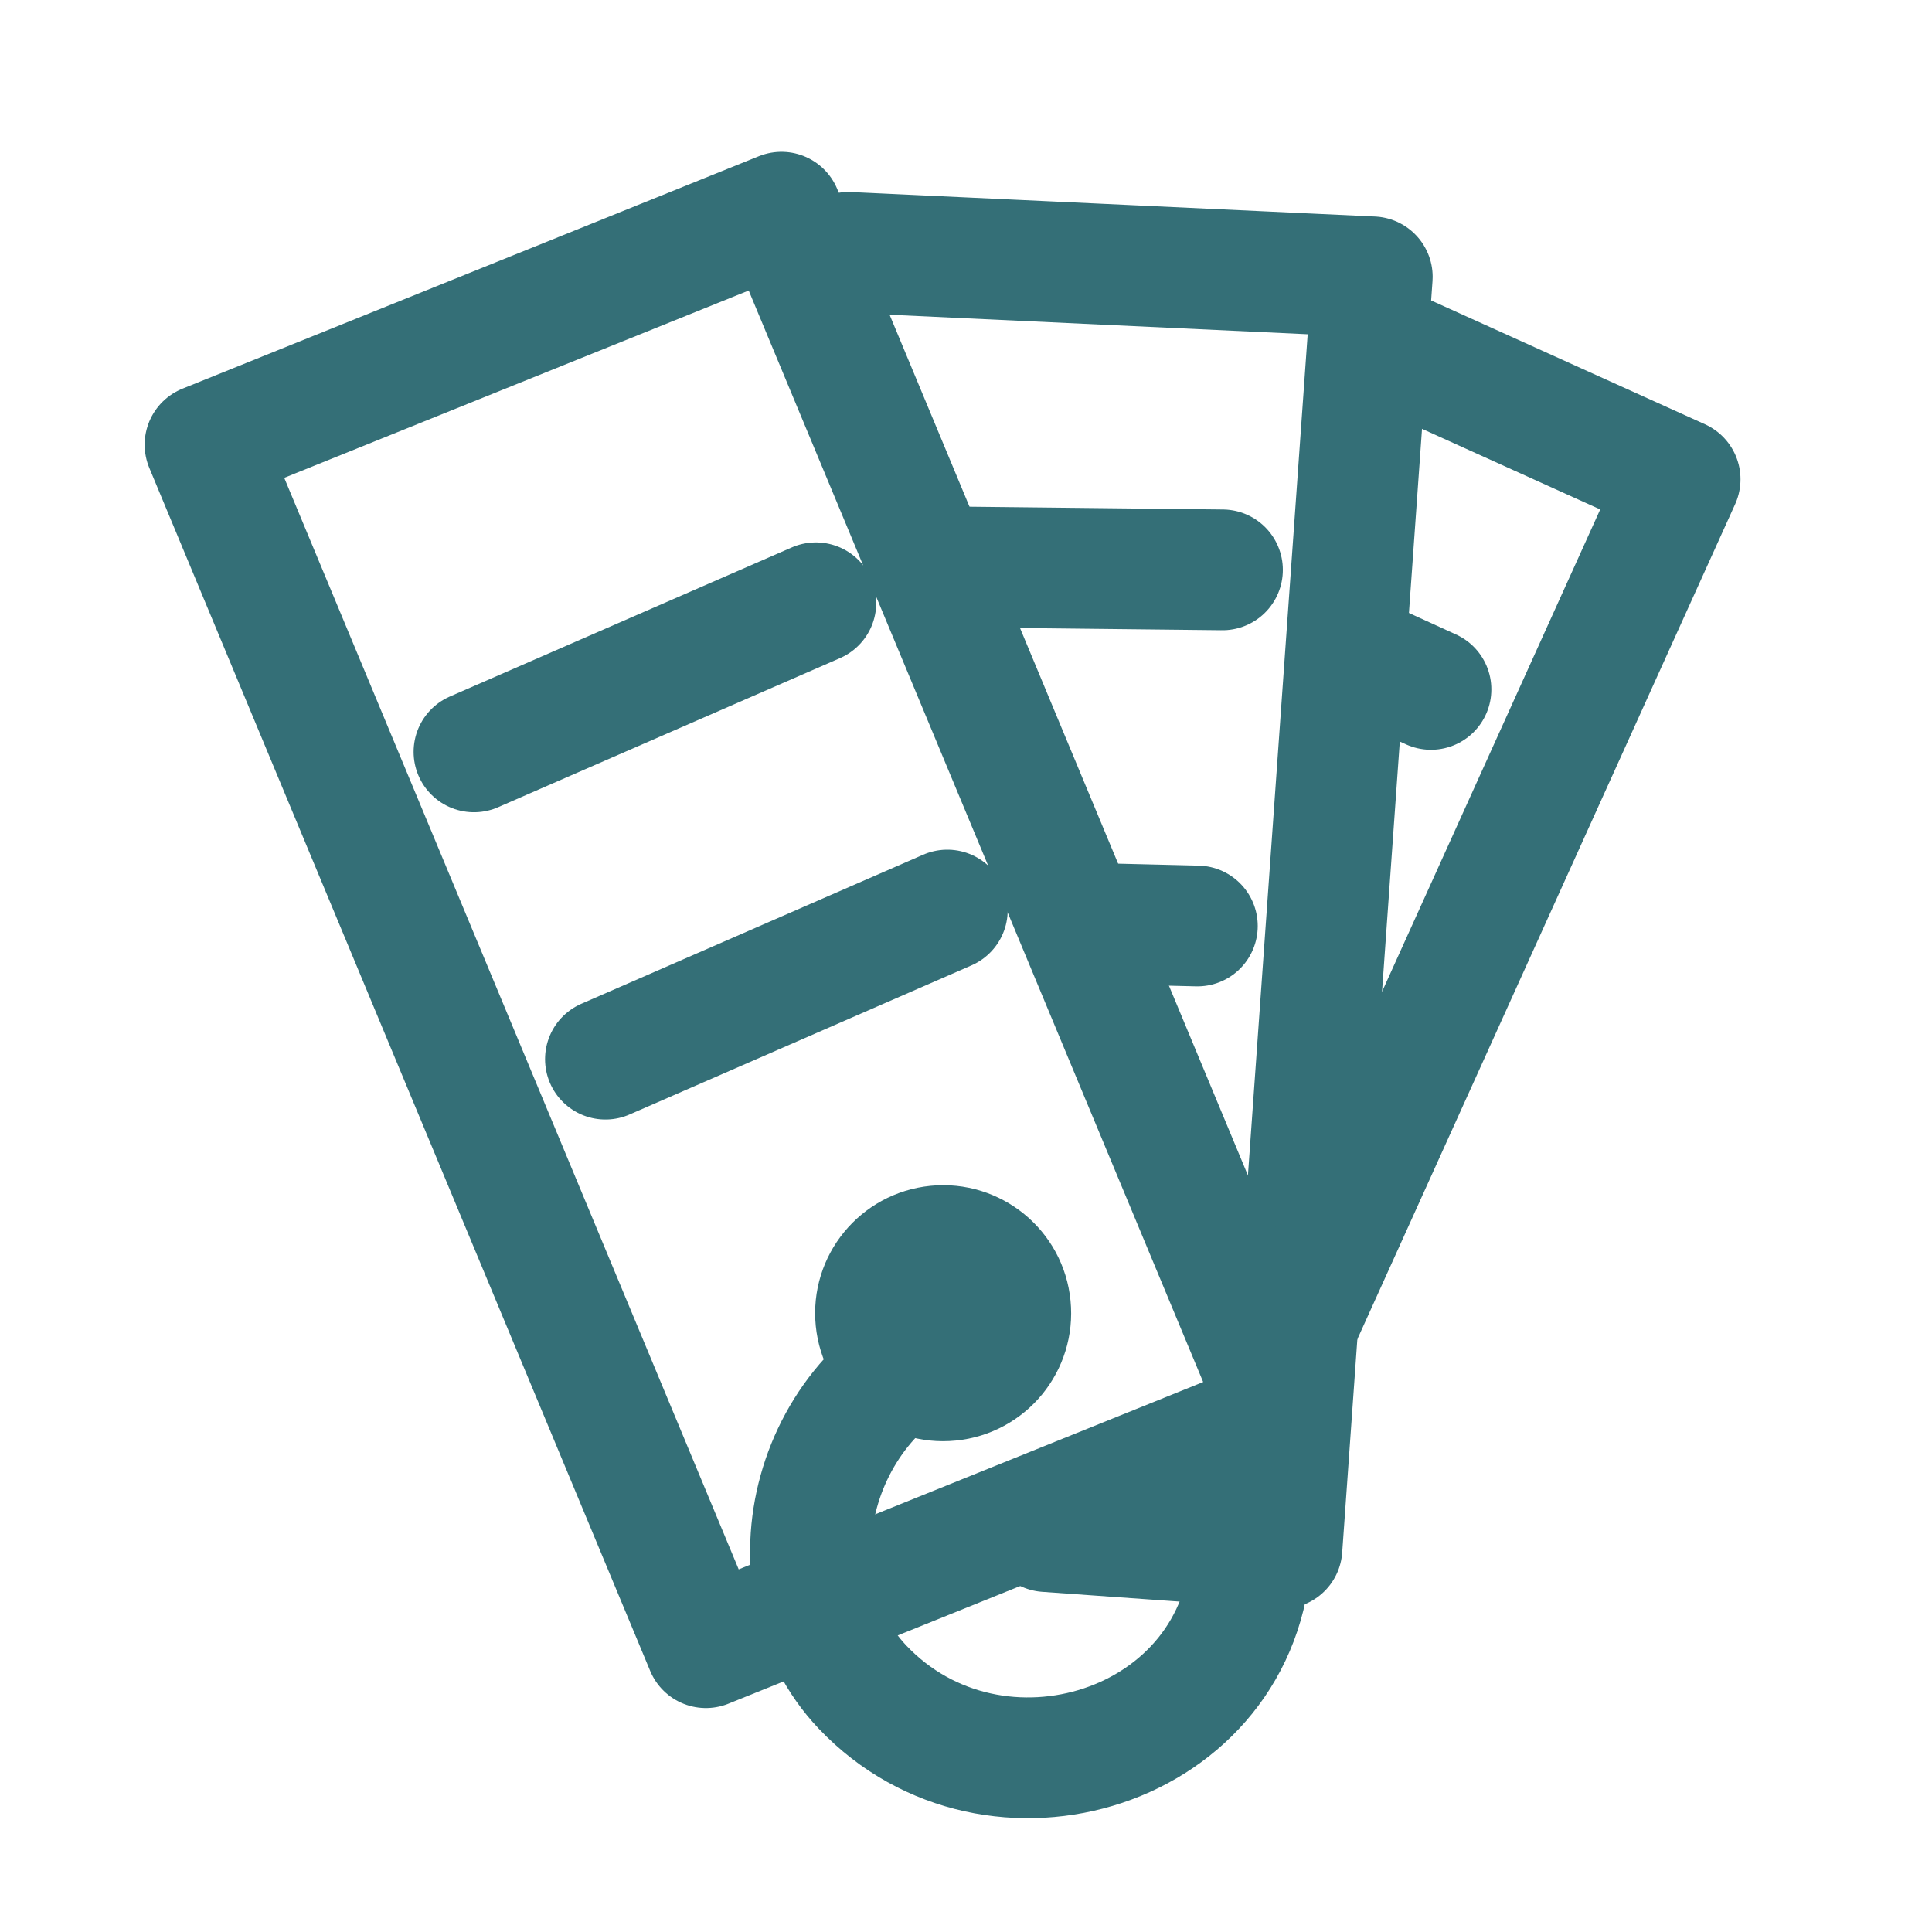
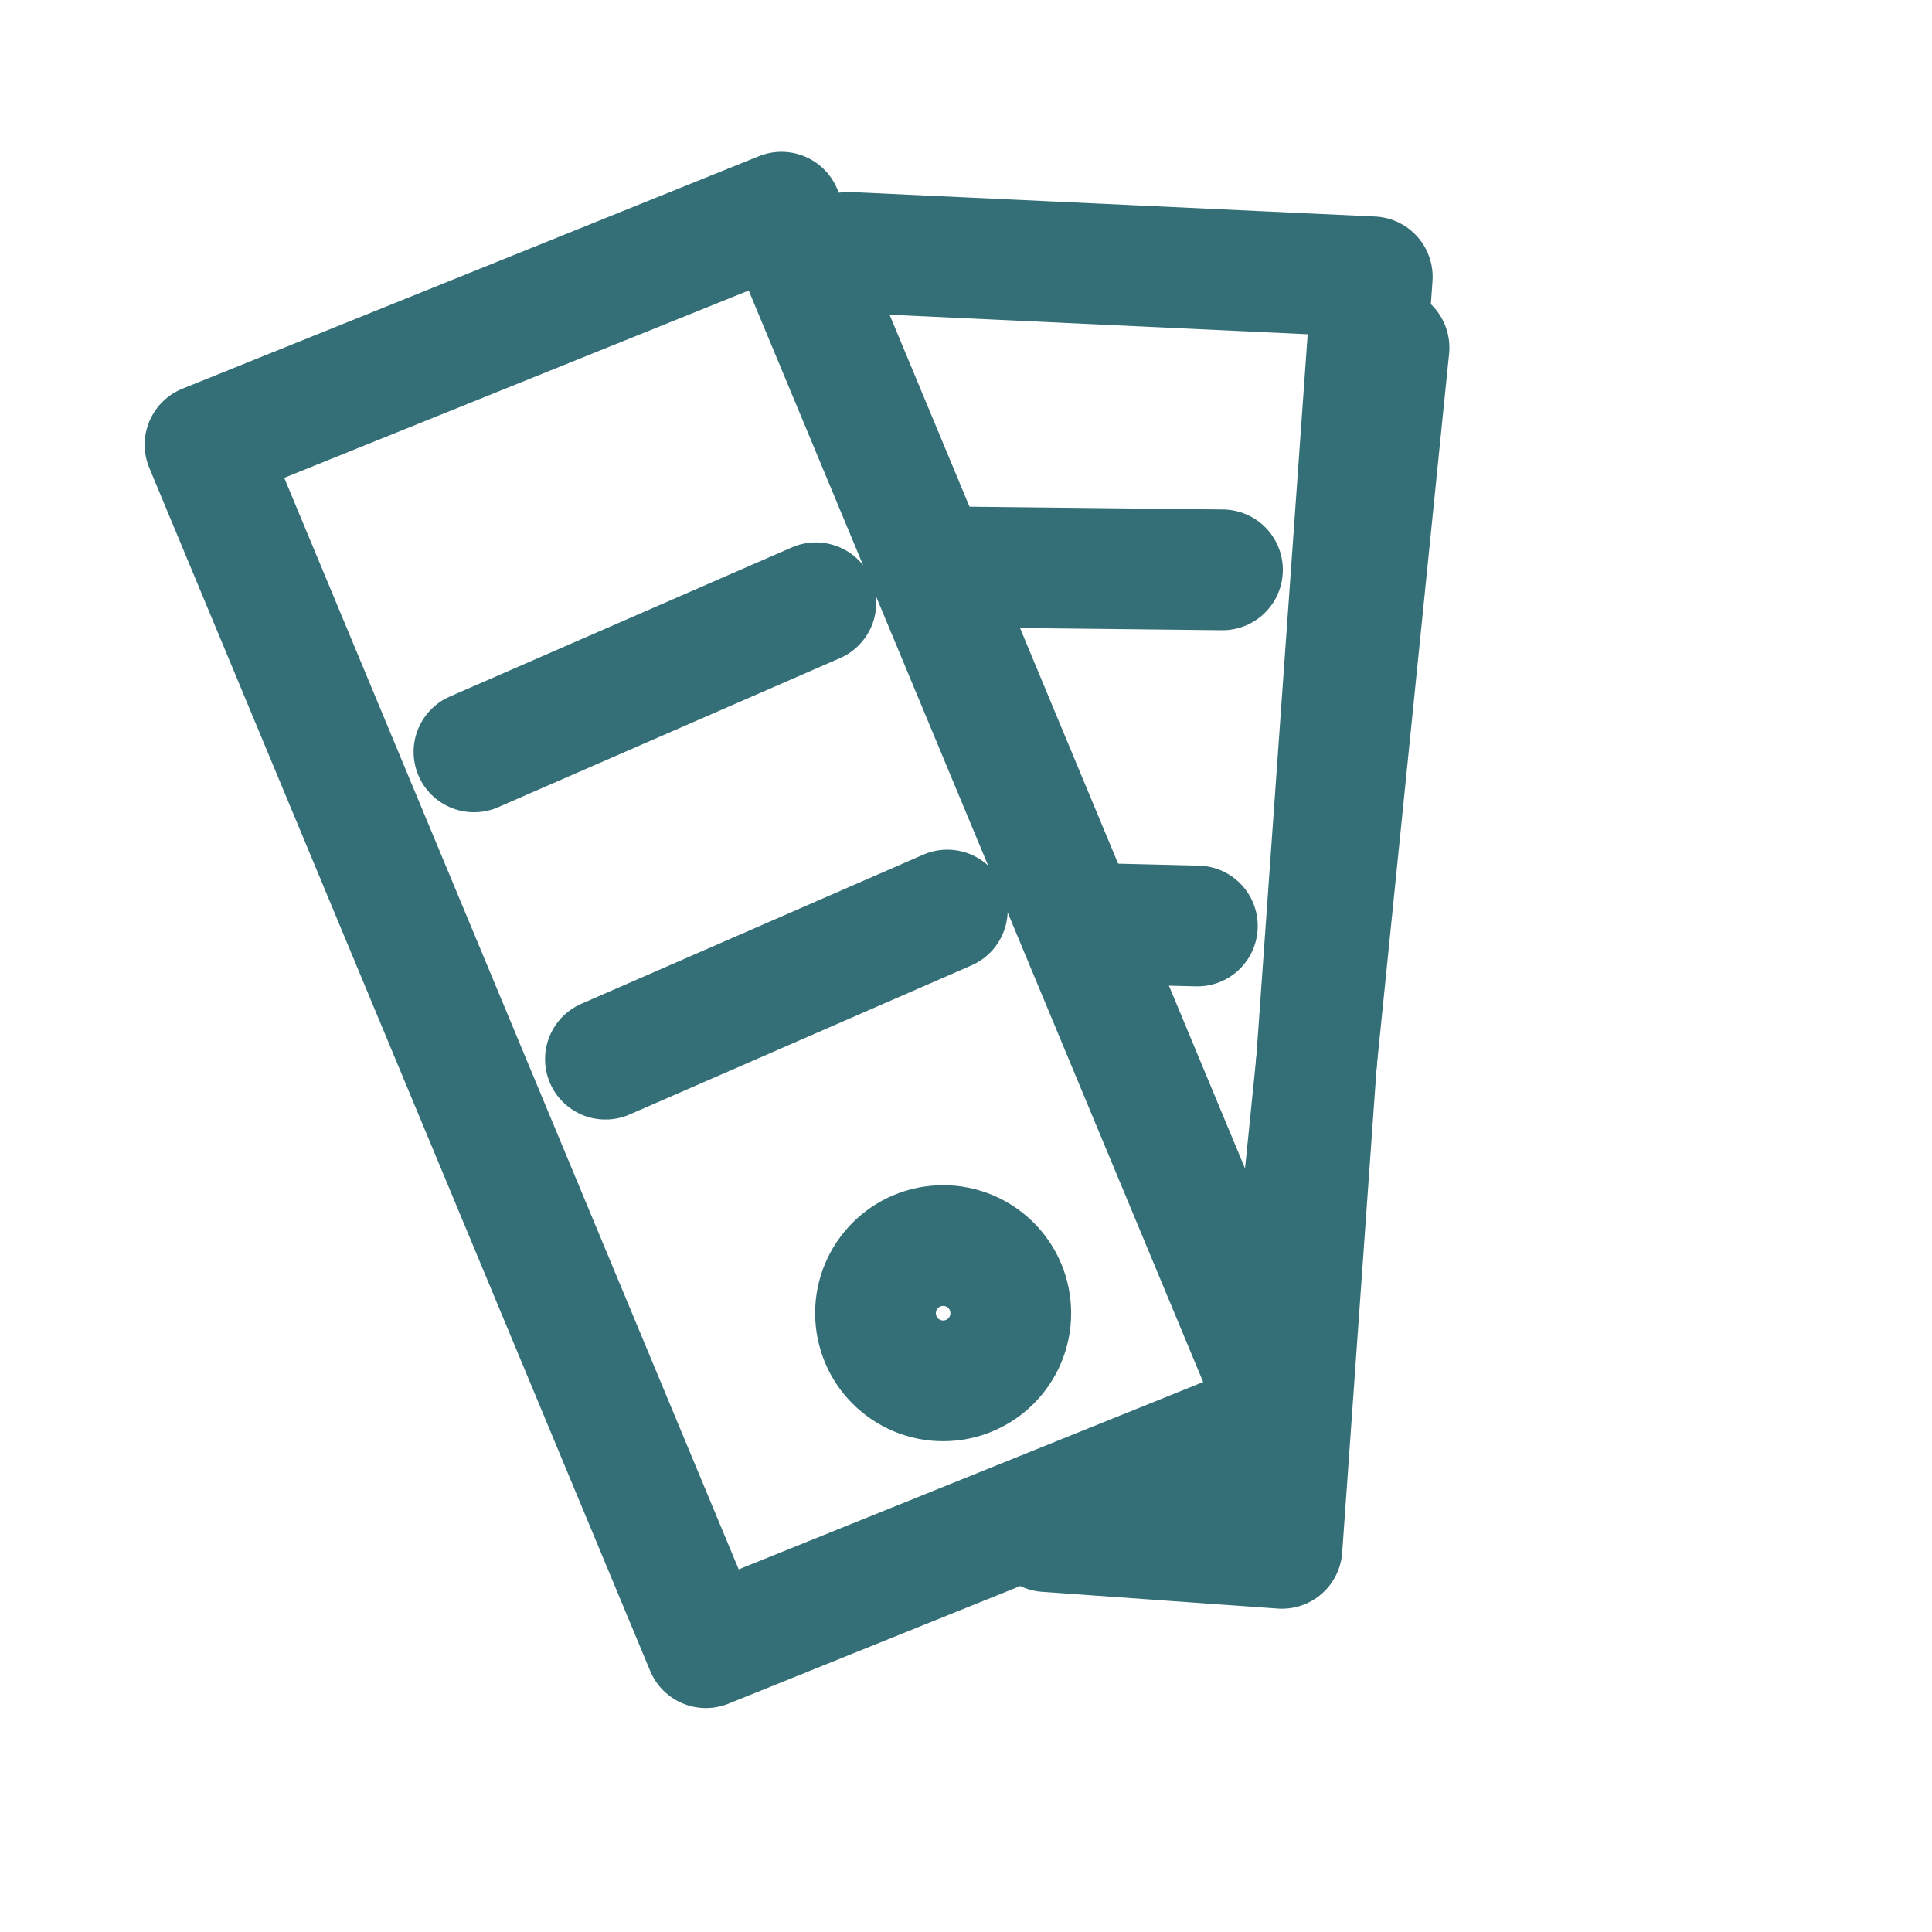
<svg xmlns="http://www.w3.org/2000/svg" width="24" height="24" viewBox="0 0 24 24" fill="none">
  <g id="Samples">
    <g id="Samples_2">
      <path id="Vector" d="M11.799 17.149C12.261 17.104 12.598 16.692 12.552 16.23C12.507 15.768 12.095 15.431 11.633 15.477C11.171 15.523 10.834 15.934 10.88 16.396C10.926 16.858 11.337 17.195 11.799 17.149Z" stroke="#346F77" stroke-width="1.5" stroke-linecap="round" stroke-linejoin="round" />
-       <path id="Vector_2" d="M11.964 16.622C10.094 17.229 9.47 19.646 10.715 20.958C12.353 22.683 15.432 21.733 15.542 19.272" stroke="#346F77" stroke-width="1.5" stroke-linecap="round" stroke-linejoin="round" />
      <path id="Vector_3" d="M5.888 9.34L10.135 7.488" stroke="#346F77" stroke-width="1.5" stroke-linecap="round" stroke-linejoin="round" />
      <path id="Vector_4" d="M11.637 7.04L15.186 7.079" stroke="#346F77" stroke-width="1.5" stroke-linecap="round" stroke-linejoin="round" />
-       <path id="Vector_5" d="M16.887 8.158L17.776 8.564" stroke="#346F77" stroke-width="1.5" stroke-linecap="round" stroke-linejoin="round" />
      <path id="Vector_6" d="M13.805 11.477L14.874 11.503" stroke="#346F77" stroke-width="1.5" stroke-linecap="round" stroke-linejoin="round" />
      <path id="Vector_7" d="M7.521 13.157L11.768 11.305" stroke="#346F77" stroke-width="1.5" stroke-linecap="round" stroke-linejoin="round" />
      <path id="Vector_8" d="M9.708 2.636L2.547 5.524L8.769 20.468L15.93 17.58L9.708 2.636Z" stroke="#346F77" stroke-width="1.5" stroke-linecap="round" stroke-linejoin="round" />
      <path id="Vector_9" d="M10.539 3.135L17.047 3.439L15.925 19.234L12.999 19.026" stroke="#346F77" stroke-width="1.5" stroke-linecap="round" stroke-linejoin="round" />
-       <path id="Vector_10" d="M17.255 4.319L20.871 5.954L15.995 16.732" stroke="#346F77" stroke-width="1.5" stroke-linecap="round" stroke-linejoin="round" />
+       <path id="Vector_10" d="M17.255 4.319L15.995 16.732" stroke="#346F77" stroke-width="1.5" stroke-linecap="round" stroke-linejoin="round" />
    </g>
  </g>
</svg>